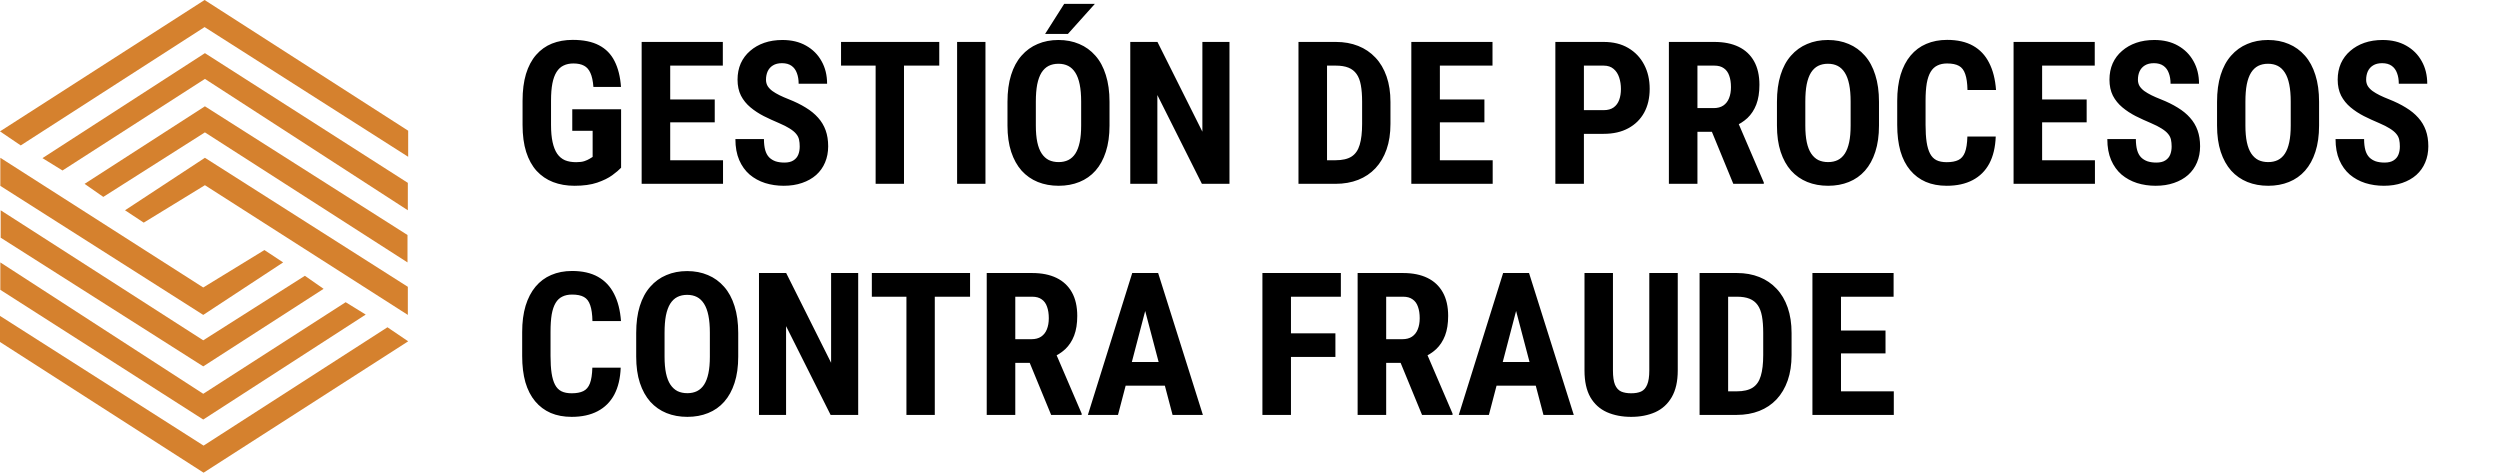
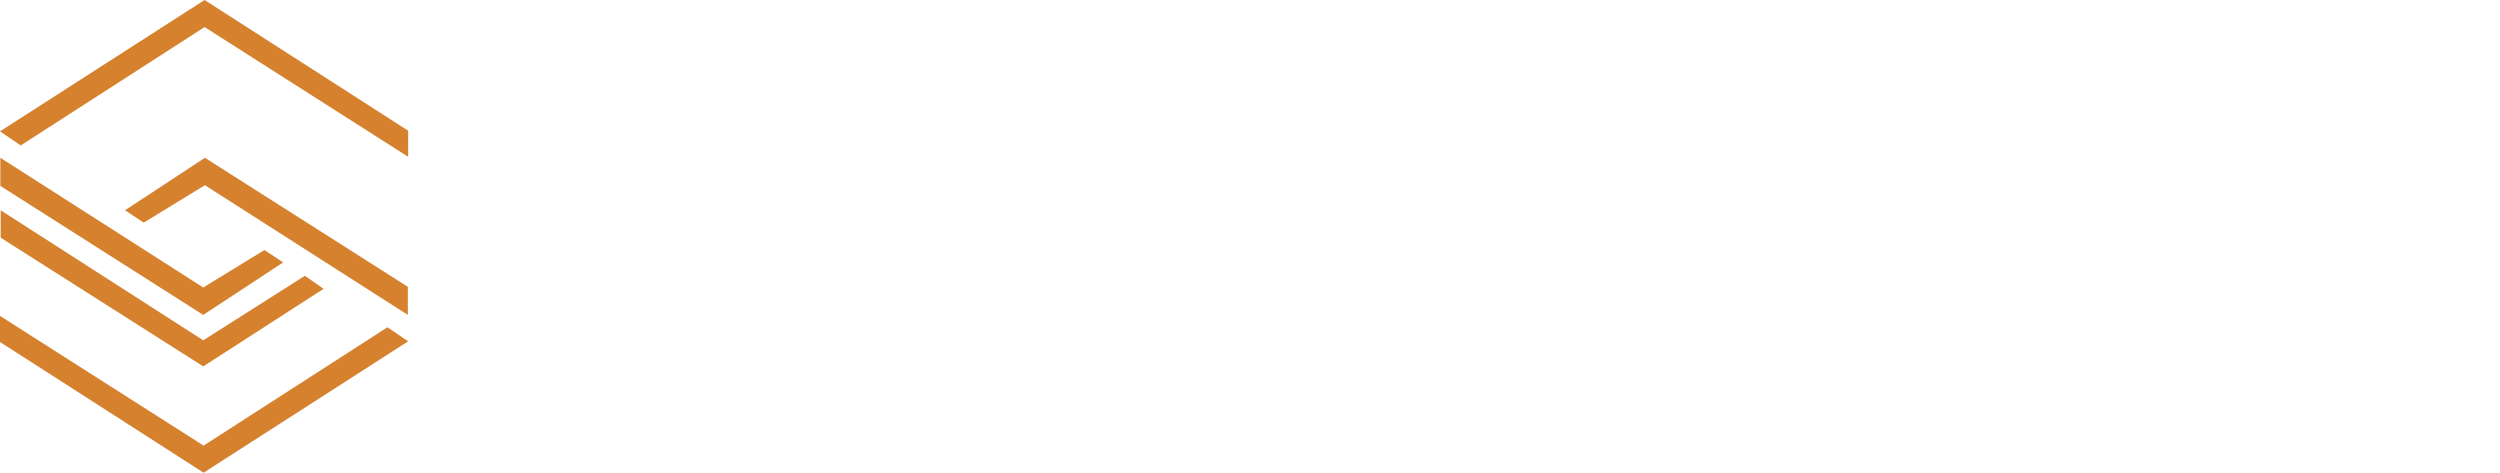
<svg xmlns="http://www.w3.org/2000/svg" width="238" height="45" viewBox="0 0 238 45" fill="none">
  <path d="M1.973 13.844L0 12.507L19.477 0L38.858 12.443V14.926L19.477 2.578L1.973 13.844Z" fill="#D5812E" />
-   <path d="M5.951 16.23L4.042 15.053L19.509 5.06L38.826 17.408V20.018L19.509 7.511L5.951 16.23Z" fill="#D5812E" />
-   <path d="M9.834 18.745L8.052 17.503L19.508 10.12L38.794 22.373V24.982L19.508 12.602L9.834 18.745Z" fill="#D5812E" />
  <path d="M13.684 21.195L11.902 20.018L19.508 15.021L38.826 27.305V29.979L19.508 17.631L13.684 21.195Z" fill="#D5812E" />
  <path d="M36.885 31.156L38.858 32.493L19.381 45L-2.94297e-05 32.557L-2.92127e-05 30.074L19.381 42.422L36.885 31.156Z" fill="#D5812E" />
-   <path d="M32.907 28.77L34.816 29.947L19.349 39.94L0.032 27.592L0.032 24.982L19.349 37.489L32.907 28.77Z" fill="#D5812E" />
  <path d="M29.024 26.255L30.806 27.497L19.349 34.88L0.064 22.627L0.064 20.018L19.349 32.398L29.024 26.255Z" fill="#D5812E" />
  <path d="M25.173 23.805L26.955 24.982L19.349 29.979L0.032 17.695L0.032 15.021L19.349 27.369L25.173 23.805Z" fill="#D5812E" />
-   <path d="M59.128 10.403V15.969C58.936 16.173 58.655 16.412 58.284 16.684C57.919 16.95 57.439 17.185 56.846 17.389C56.258 17.587 55.541 17.686 54.693 17.686C53.945 17.686 53.265 17.568 52.652 17.333C52.046 17.098 51.523 16.742 51.084 16.266C50.651 15.784 50.321 15.184 50.092 14.466C49.863 13.743 49.748 12.886 49.748 11.896V9.596C49.748 8.618 49.857 7.768 50.073 7.044C50.296 6.315 50.617 5.708 51.038 5.226C51.459 4.744 51.96 4.385 52.541 4.15C53.129 3.915 53.79 3.797 54.526 3.797C55.541 3.797 56.373 3.967 57.022 4.308C57.678 4.648 58.172 5.152 58.506 5.82C58.846 6.488 59.051 7.307 59.119 8.278H56.493C56.45 7.709 56.354 7.264 56.206 6.942C56.063 6.621 55.862 6.392 55.602 6.256C55.343 6.114 55.006 6.042 54.591 6.042C54.233 6.042 53.92 6.107 53.654 6.237C53.388 6.361 53.166 6.565 52.986 6.85C52.807 7.134 52.674 7.499 52.587 7.944C52.501 8.39 52.458 8.934 52.458 9.577V11.896C52.458 12.534 52.507 13.078 52.606 13.529C52.705 13.981 52.85 14.349 53.042 14.633C53.24 14.918 53.487 15.125 53.784 15.255C54.087 15.379 54.443 15.44 54.851 15.44C55.179 15.44 55.442 15.406 55.64 15.338C55.837 15.27 55.995 15.199 56.113 15.125C56.236 15.045 56.339 14.983 56.419 14.94V12.453H54.48V10.403H59.128ZM68.832 15.255V17.5H62.959V15.255H68.832ZM63.804 3.992V17.5H61.085V3.992H63.804ZM68.043 9.466V11.646H62.959V9.466H68.043ZM68.813 3.992V6.247H62.959V3.992H68.813ZM76.133 13.947C76.133 13.706 76.112 13.486 76.068 13.288C76.025 13.09 75.932 12.908 75.79 12.741C75.654 12.574 75.453 12.407 75.187 12.24C74.927 12.073 74.587 11.9 74.166 11.72C73.665 11.51 73.18 11.287 72.71 11.052C72.24 10.811 71.816 10.533 71.439 10.217C71.062 9.902 70.762 9.531 70.539 9.104C70.323 8.671 70.214 8.164 70.214 7.583C70.214 7.014 70.316 6.497 70.52 6.033C70.731 5.569 71.028 5.173 71.411 4.846C71.794 4.512 72.243 4.255 72.756 4.076C73.276 3.896 73.854 3.807 74.491 3.807C75.357 3.807 76.105 3.986 76.736 4.345C77.373 4.703 77.865 5.195 78.211 5.82C78.564 6.444 78.74 7.162 78.74 7.972H76.031C76.031 7.589 75.975 7.252 75.864 6.961C75.759 6.664 75.589 6.432 75.354 6.265C75.119 6.098 74.816 6.015 74.445 6.015C74.098 6.015 73.811 6.086 73.582 6.228C73.359 6.364 73.192 6.553 73.081 6.794C72.976 7.029 72.923 7.295 72.923 7.592C72.923 7.814 72.976 8.015 73.081 8.195C73.192 8.368 73.344 8.526 73.536 8.668C73.727 8.804 73.953 8.937 74.213 9.067C74.479 9.197 74.769 9.324 75.085 9.447C75.697 9.688 76.238 9.954 76.708 10.245C77.178 10.53 77.571 10.851 77.887 11.21C78.202 11.562 78.44 11.961 78.601 12.407C78.762 12.852 78.842 13.359 78.842 13.928C78.842 14.491 78.743 15.004 78.545 15.468C78.354 15.926 78.072 16.322 77.701 16.656C77.33 16.984 76.882 17.237 76.356 17.416C75.836 17.596 75.255 17.686 74.612 17.686C73.987 17.686 73.396 17.599 72.84 17.426C72.283 17.246 71.791 16.977 71.365 16.619C70.944 16.254 70.613 15.793 70.372 15.236C70.131 14.674 70.01 14.009 70.01 13.242H72.728C72.728 13.65 72.769 13.999 72.849 14.29C72.93 14.575 73.053 14.803 73.22 14.977C73.387 15.144 73.591 15.27 73.832 15.357C74.08 15.437 74.361 15.477 74.677 15.477C75.035 15.477 75.32 15.409 75.53 15.273C75.747 15.137 75.901 14.955 75.994 14.726C76.087 14.497 76.133 14.238 76.133 13.947ZM86.06 3.992V17.5H83.36V3.992H86.06ZM89.418 3.992V6.247H80.067V3.992H89.418ZM93.816 3.992V17.5H91.116V3.992H93.816ZM105.626 9.698V11.952C105.626 12.905 105.508 13.74 105.273 14.457C105.045 15.168 104.717 15.765 104.29 16.248C103.869 16.724 103.359 17.082 102.759 17.324C102.165 17.565 101.507 17.686 100.783 17.686C100.06 17.686 99.398 17.565 98.798 17.324C98.204 17.082 97.691 16.724 97.258 16.248C96.831 15.765 96.5 15.168 96.265 14.457C96.03 13.74 95.912 12.905 95.912 11.952V9.698C95.912 8.721 96.027 7.867 96.256 7.137C96.485 6.401 96.816 5.789 97.249 5.3C97.681 4.806 98.195 4.434 98.788 4.187C99.382 3.933 100.041 3.807 100.765 3.807C101.488 3.807 102.147 3.933 102.741 4.187C103.334 4.434 103.848 4.806 104.281 5.3C104.714 5.789 105.045 6.401 105.273 7.137C105.508 7.867 105.626 8.721 105.626 9.698ZM102.926 11.952V9.679C102.926 9.036 102.88 8.489 102.787 8.037C102.694 7.579 102.555 7.205 102.37 6.915C102.184 6.624 101.958 6.41 101.692 6.274C101.426 6.138 101.117 6.07 100.765 6.07C100.412 6.07 100.1 6.138 99.828 6.274C99.562 6.41 99.336 6.624 99.15 6.915C98.971 7.205 98.835 7.579 98.742 8.037C98.656 8.489 98.612 9.036 98.612 9.679V11.952C98.612 12.571 98.659 13.099 98.751 13.539C98.844 13.978 98.983 14.336 99.169 14.615C99.354 14.893 99.58 15.1 99.846 15.236C100.118 15.366 100.431 15.431 100.783 15.431C101.129 15.431 101.436 15.366 101.702 15.236C101.974 15.1 102.199 14.893 102.379 14.615C102.558 14.336 102.694 13.978 102.787 13.539C102.88 13.099 102.926 12.571 102.926 11.952ZM99.494 3.231L101.312 0.365H104.234L101.664 3.231H99.494ZM117.046 3.992V17.5H114.421L110.181 9.048V17.5H107.602V3.992H110.19L114.467 12.537V3.992H117.046ZM127.14 17.5H124.756L124.774 15.255H127.14C127.796 15.255 128.306 15.137 128.671 14.902C129.036 14.667 129.292 14.296 129.441 13.789C129.595 13.282 129.673 12.617 129.673 11.794V9.688C129.673 9.064 129.633 8.535 129.552 8.102C129.472 7.663 129.336 7.31 129.144 7.044C128.952 6.772 128.696 6.571 128.374 6.441C128.052 6.312 127.653 6.247 127.177 6.247H124.709V3.992H127.177C127.956 3.992 128.665 4.119 129.302 4.373C129.939 4.626 130.486 4.997 130.944 5.486C131.401 5.968 131.754 6.565 132.001 7.276C132.249 7.988 132.372 8.798 132.372 9.707V11.794C132.372 12.71 132.249 13.52 132.001 14.225C131.754 14.93 131.401 15.527 130.944 16.016C130.492 16.498 129.945 16.866 129.302 17.12C128.658 17.373 127.938 17.5 127.14 17.5ZM126.333 3.992V17.5H123.615V3.992H126.333ZM142.104 15.255V17.5H136.232V15.255H142.104ZM137.076 3.992V17.5H134.358V3.992H137.076ZM141.316 9.466V11.646H136.232V9.466H141.316ZM142.086 3.992V6.247H136.232V3.992H142.086ZM152.671 12.741H149.907V10.486H152.671C153.061 10.486 153.376 10.4 153.618 10.227C153.859 10.053 154.035 9.815 154.146 9.512C154.258 9.203 154.313 8.857 154.313 8.473C154.313 8.084 154.258 7.719 154.146 7.378C154.035 7.038 153.859 6.766 153.618 6.562C153.376 6.352 153.061 6.247 152.671 6.247H150.788V17.5H148.07V3.992H152.671C153.581 3.992 154.36 4.184 155.009 4.567C155.665 4.951 156.169 5.48 156.521 6.154C156.874 6.822 157.05 7.589 157.05 8.455C157.05 9.327 156.874 10.084 156.521 10.727C156.169 11.365 155.665 11.859 155.009 12.212C154.36 12.565 153.581 12.741 152.671 12.741ZM158.878 3.992H163.21C164.113 3.992 164.883 4.147 165.52 4.456C166.157 4.765 166.646 5.223 166.986 5.829C167.326 6.435 167.497 7.184 167.497 8.074C167.497 8.804 167.398 9.429 167.2 9.948C167.002 10.462 166.72 10.891 166.355 11.238C165.99 11.578 165.554 11.85 165.047 12.054L164.222 12.546H160.706L160.696 10.291H163.136C163.507 10.291 163.813 10.211 164.055 10.05C164.302 9.883 164.484 9.651 164.602 9.354C164.726 9.051 164.788 8.699 164.788 8.297C164.788 7.87 164.732 7.505 164.621 7.202C164.515 6.893 164.345 6.658 164.11 6.497C163.881 6.33 163.581 6.247 163.21 6.247H161.596V17.5H158.878V3.992ZM165.01 17.5L162.533 11.479L165.381 11.47L167.914 17.37V17.5H165.01ZM178.88 9.698V11.952C178.88 12.905 178.762 13.74 178.527 14.457C178.298 15.168 177.971 15.765 177.544 16.248C177.123 16.724 176.613 17.082 176.013 17.324C175.419 17.565 174.761 17.686 174.037 17.686C173.313 17.686 172.652 17.565 172.052 17.324C171.458 17.082 170.945 16.724 170.512 16.248C170.085 15.765 169.754 15.168 169.519 14.457C169.284 13.74 169.166 12.905 169.166 11.952V9.698C169.166 8.721 169.281 7.867 169.51 7.137C169.739 6.401 170.069 5.789 170.502 5.3C170.935 4.806 171.449 4.434 172.042 4.187C172.636 3.933 173.295 3.807 174.018 3.807C174.742 3.807 175.401 3.933 175.995 4.187C176.588 4.434 177.102 4.806 177.535 5.3C177.968 5.789 178.298 6.401 178.527 7.137C178.762 7.867 178.88 8.721 178.88 9.698ZM176.18 11.952V9.679C176.18 9.036 176.134 8.489 176.041 8.037C175.948 7.579 175.809 7.205 175.623 6.915C175.438 6.624 175.212 6.41 174.946 6.274C174.68 6.138 174.371 6.07 174.018 6.07C173.666 6.07 173.354 6.138 173.081 6.274C172.816 6.41 172.59 6.624 172.404 6.915C172.225 7.205 172.089 7.579 171.996 8.037C171.909 8.489 171.866 9.036 171.866 9.679V11.952C171.866 12.571 171.913 13.099 172.005 13.539C172.098 13.978 172.237 14.336 172.423 14.615C172.608 14.893 172.834 15.1 173.1 15.236C173.372 15.366 173.685 15.431 174.037 15.431C174.383 15.431 174.69 15.366 174.956 15.236C175.228 15.1 175.453 14.893 175.633 14.615C175.812 14.336 175.948 13.978 176.041 13.539C176.134 13.099 176.18 12.571 176.18 11.952ZM187.294 13.001H189.994C189.957 14.015 189.753 14.871 189.382 15.57C189.011 16.263 188.482 16.789 187.795 17.148C187.115 17.506 186.292 17.686 185.328 17.686C184.579 17.686 183.914 17.562 183.333 17.314C182.752 17.061 182.257 16.69 181.849 16.201C181.44 15.713 181.131 15.11 180.921 14.392C180.717 13.668 180.615 12.837 180.615 11.896V9.605C180.615 8.665 180.723 7.833 180.939 7.109C181.162 6.386 181.477 5.78 181.886 5.291C182.3 4.796 182.798 4.425 183.379 4.178C183.967 3.924 184.629 3.797 185.365 3.797C186.348 3.797 187.171 3.983 187.832 4.354C188.494 4.725 189.004 5.266 189.363 5.978C189.728 6.683 189.948 7.545 190.022 8.566H187.304C187.291 7.923 187.22 7.419 187.09 7.054C186.967 6.683 186.769 6.423 186.497 6.274C186.224 6.12 185.847 6.042 185.365 6.042C185.006 6.042 184.697 6.107 184.437 6.237C184.177 6.361 183.964 6.562 183.797 6.84C183.63 7.119 183.506 7.484 183.426 7.935C183.352 8.387 183.314 8.937 183.314 9.586V11.896C183.314 12.534 183.348 13.078 183.416 13.529C183.484 13.975 183.593 14.339 183.741 14.624C183.89 14.909 184.091 15.116 184.344 15.246C184.604 15.376 184.932 15.44 185.328 15.44C185.785 15.44 186.153 15.372 186.432 15.236C186.716 15.1 186.926 14.856 187.062 14.503C187.199 14.151 187.276 13.65 187.294 13.001ZM199.438 15.255V17.5H193.566V15.255H199.438ZM194.41 3.992V17.5H191.692V3.992H194.41ZM198.65 9.466V11.646H193.566V9.466H198.65ZM199.42 3.992V6.247H193.566V3.992H199.42ZM206.74 13.947C206.74 13.706 206.718 13.486 206.675 13.288C206.631 13.09 206.539 12.908 206.396 12.741C206.26 12.574 206.059 12.407 205.793 12.24C205.534 12.073 205.193 11.9 204.773 11.72C204.272 11.51 203.786 11.287 203.316 11.052C202.846 10.811 202.423 10.533 202.045 10.217C201.668 9.902 201.368 9.531 201.145 9.104C200.929 8.671 200.821 8.164 200.821 7.583C200.821 7.014 200.923 6.497 201.127 6.033C201.337 5.569 201.634 5.173 202.018 4.846C202.401 4.512 202.849 4.255 203.363 4.076C203.882 3.896 204.461 3.807 205.098 3.807C205.963 3.807 206.712 3.986 207.343 4.345C207.98 4.703 208.471 5.195 208.818 5.82C209.17 6.444 209.347 7.162 209.347 7.972H206.638C206.638 7.589 206.582 7.252 206.471 6.961C206.365 6.664 206.195 6.432 205.96 6.265C205.725 6.098 205.422 6.015 205.051 6.015C204.705 6.015 204.417 6.086 204.188 6.228C203.966 6.364 203.799 6.553 203.687 6.794C203.582 7.029 203.53 7.295 203.53 7.592C203.53 7.814 203.582 8.015 203.687 8.195C203.799 8.368 203.95 8.526 204.142 8.668C204.334 8.804 204.56 8.937 204.819 9.067C205.085 9.197 205.376 9.324 205.691 9.447C206.304 9.688 206.845 9.954 207.315 10.245C207.785 10.53 208.178 10.851 208.493 11.21C208.809 11.562 209.047 11.961 209.207 12.407C209.368 12.852 209.449 13.359 209.449 13.928C209.449 14.491 209.35 15.004 209.152 15.468C208.96 15.926 208.679 16.322 208.308 16.656C207.936 16.984 207.488 17.237 206.962 17.416C206.443 17.596 205.861 17.686 205.218 17.686C204.594 17.686 204.003 17.599 203.446 17.426C202.89 17.246 202.398 16.977 201.971 16.619C201.551 16.254 201.22 15.793 200.978 15.236C200.737 14.674 200.617 14.009 200.617 13.242H203.335C203.335 13.65 203.375 13.999 203.456 14.29C203.536 14.575 203.66 14.803 203.827 14.977C203.994 15.144 204.198 15.27 204.439 15.357C204.686 15.437 204.968 15.477 205.283 15.477C205.642 15.477 205.926 15.409 206.137 15.273C206.353 15.137 206.508 14.955 206.601 14.726C206.693 14.497 206.74 14.238 206.74 13.947ZM220.776 9.698V11.952C220.776 12.905 220.659 13.74 220.424 14.457C220.195 15.168 219.867 15.765 219.44 16.248C219.02 16.724 218.51 17.082 217.91 17.324C217.316 17.565 216.657 17.686 215.934 17.686C215.21 17.686 214.548 17.565 213.948 17.324C213.354 17.082 212.841 16.724 212.408 16.248C211.981 15.765 211.65 15.168 211.415 14.457C211.18 13.74 211.063 12.905 211.063 11.952V9.698C211.063 8.721 211.177 7.867 211.406 7.137C211.635 6.401 211.966 5.789 212.399 5.3C212.832 4.806 213.345 4.434 213.939 4.187C214.533 3.933 215.191 3.807 215.915 3.807C216.639 3.807 217.297 3.933 217.891 4.187C218.485 4.434 218.998 4.806 219.431 5.3C219.864 5.789 220.195 6.401 220.424 7.137C220.659 7.867 220.776 8.721 220.776 9.698ZM218.077 11.952V9.679C218.077 9.036 218.03 8.489 217.937 8.037C217.845 7.579 217.706 7.205 217.52 6.915C217.334 6.624 217.109 6.41 216.843 6.274C216.577 6.138 216.268 6.07 215.915 6.07C215.562 6.07 215.25 6.138 214.978 6.274C214.712 6.41 214.486 6.624 214.301 6.915C214.121 7.205 213.985 7.579 213.893 8.037C213.806 8.489 213.763 9.036 213.763 9.679V11.952C213.763 12.571 213.809 13.099 213.902 13.539C213.995 13.978 214.134 14.336 214.319 14.615C214.505 14.893 214.731 15.1 214.997 15.236C215.269 15.366 215.581 15.431 215.934 15.431C216.28 15.431 216.586 15.366 216.852 15.236C217.124 15.1 217.35 14.893 217.529 14.615C217.709 14.336 217.845 13.978 217.937 13.539C218.03 13.099 218.077 12.571 218.077 11.952ZM228.467 13.947C228.467 13.706 228.446 13.486 228.402 13.288C228.359 13.09 228.266 12.908 228.124 12.741C227.988 12.574 227.787 12.407 227.521 12.24C227.261 12.073 226.921 11.9 226.5 11.72C225.999 11.51 225.514 11.287 225.044 11.052C224.574 10.811 224.15 10.533 223.773 10.217C223.396 9.902 223.096 9.531 222.873 9.104C222.657 8.671 222.548 8.164 222.548 7.583C222.548 7.014 222.65 6.497 222.854 6.033C223.065 5.569 223.362 5.173 223.745 4.846C224.129 4.512 224.577 4.255 225.09 4.076C225.61 3.896 226.188 3.807 226.825 3.807C227.691 3.807 228.439 3.986 229.07 4.345C229.707 4.703 230.199 5.195 230.545 5.82C230.898 6.444 231.074 7.162 231.074 7.972H228.365C228.365 7.589 228.31 7.252 228.198 6.961C228.093 6.664 227.923 6.432 227.688 6.265C227.453 6.098 227.15 6.015 226.779 6.015C226.432 6.015 226.145 6.086 225.916 6.228C225.693 6.364 225.526 6.553 225.415 6.794C225.31 7.029 225.257 7.295 225.257 7.592C225.257 7.814 225.31 8.015 225.415 8.195C225.526 8.368 225.678 8.526 225.87 8.668C226.061 8.804 226.287 8.937 226.547 9.067C226.813 9.197 227.103 9.324 227.419 9.447C228.031 9.688 228.572 9.954 229.042 10.245C229.512 10.53 229.905 10.851 230.221 11.21C230.536 11.562 230.774 11.961 230.935 12.407C231.096 12.852 231.176 13.359 231.176 13.928C231.176 14.491 231.077 15.004 230.879 15.468C230.688 15.926 230.406 16.322 230.035 16.656C229.664 16.984 229.216 17.237 228.69 17.416C228.17 17.596 227.589 17.686 226.946 17.686C226.321 17.686 225.73 17.599 225.174 17.426C224.617 17.246 224.125 16.977 223.699 16.619C223.278 16.254 222.947 15.793 222.706 15.236C222.465 14.674 222.344 14.009 222.344 13.242H225.062C225.062 13.65 225.103 13.999 225.183 14.29C225.263 14.575 225.387 14.803 225.554 14.977C225.721 15.144 225.925 15.27 226.166 15.357C226.414 15.437 226.695 15.477 227.011 15.477C227.369 15.477 227.654 15.409 227.864 15.273C228.081 15.137 228.235 14.955 228.328 14.726C228.421 14.497 228.467 14.238 228.467 13.947ZM56.391 35.001H59.091C59.054 36.015 58.849 36.871 58.478 37.57C58.107 38.263 57.579 38.789 56.892 39.148C56.212 39.506 55.389 39.685 54.424 39.685C53.676 39.685 53.011 39.562 52.43 39.315C51.848 39.061 51.353 38.69 50.945 38.201C50.537 37.713 50.228 37.109 50.017 36.392C49.813 35.669 49.711 34.837 49.711 33.897V31.605C49.711 30.665 49.82 29.833 50.036 29.109C50.259 28.386 50.574 27.78 50.982 27.291C51.397 26.796 51.895 26.425 52.476 26.178C53.064 25.924 53.725 25.797 54.461 25.797C55.445 25.797 56.267 25.983 56.929 26.354C57.591 26.725 58.101 27.266 58.46 27.977C58.825 28.683 59.044 29.545 59.119 30.566H56.4C56.388 29.923 56.317 29.419 56.187 29.054C56.063 28.683 55.865 28.423 55.593 28.274C55.321 28.12 54.944 28.043 54.461 28.043C54.103 28.043 53.793 28.107 53.534 28.237C53.274 28.361 53.06 28.562 52.894 28.84C52.727 29.119 52.603 29.484 52.522 29.935C52.448 30.387 52.411 30.937 52.411 31.586V33.897C52.411 34.533 52.445 35.078 52.513 35.529C52.581 35.975 52.689 36.34 52.838 36.624C52.986 36.908 53.187 37.116 53.441 37.246C53.701 37.376 54.028 37.44 54.424 37.44C54.882 37.44 55.25 37.372 55.528 37.236C55.813 37.1 56.023 36.856 56.159 36.503C56.295 36.151 56.373 35.65 56.391 35.001ZM70.279 31.698V33.952C70.279 34.905 70.162 35.74 69.927 36.457C69.698 37.168 69.37 37.765 68.943 38.248C68.523 38.724 68.013 39.083 67.412 39.324C66.819 39.565 66.16 39.685 65.436 39.685C64.713 39.685 64.051 39.565 63.451 39.324C62.857 39.083 62.344 38.724 61.911 38.248C61.484 37.765 61.153 37.168 60.918 36.457C60.683 35.74 60.566 34.905 60.566 33.952V31.698C60.566 30.721 60.68 29.867 60.909 29.137C61.138 28.401 61.469 27.789 61.902 27.3C62.335 26.805 62.848 26.434 63.442 26.187C64.036 25.933 64.694 25.807 65.418 25.807C66.141 25.807 66.8 25.933 67.394 26.187C67.988 26.434 68.501 26.805 68.934 27.3C69.367 27.789 69.698 28.401 69.927 29.137C70.162 29.867 70.279 30.721 70.279 31.698ZM67.579 33.952V31.679C67.579 31.036 67.533 30.489 67.44 30.037C67.348 29.579 67.208 29.205 67.023 28.915C66.837 28.624 66.612 28.41 66.346 28.274C66.08 28.138 65.77 28.07 65.418 28.07C65.065 28.07 64.753 28.138 64.481 28.274C64.215 28.41 63.989 28.624 63.804 28.915C63.624 29.205 63.488 29.579 63.395 30.037C63.309 30.489 63.266 31.036 63.266 31.679V33.952C63.266 34.571 63.312 35.099 63.405 35.539C63.498 35.978 63.637 36.336 63.822 36.615C64.008 36.893 64.234 37.1 64.499 37.236C64.772 37.366 65.084 37.431 65.436 37.431C65.783 37.431 66.089 37.366 66.355 37.236C66.627 37.1 66.853 36.893 67.032 36.615C67.212 36.336 67.348 35.978 67.44 35.539C67.533 35.099 67.579 34.571 67.579 33.952ZM81.7 25.992V39.5H79.074L74.834 31.048V39.5H72.255V25.992H74.844L79.121 34.537V25.992H81.7ZM88.992 25.992V39.5H86.292V25.992H88.992ZM92.35 25.992V28.247H82.999V25.992H92.35ZM93.936 25.992H98.269C99.172 25.992 99.942 26.147 100.579 26.456C101.216 26.765 101.705 27.223 102.045 27.829C102.385 28.435 102.555 29.184 102.555 30.074C102.555 30.804 102.456 31.429 102.258 31.948C102.06 32.462 101.779 32.891 101.414 33.238C101.049 33.578 100.613 33.85 100.106 34.054L99.28 34.546H95.764L95.755 32.291H98.195C98.566 32.291 98.872 32.211 99.113 32.05C99.361 31.883 99.543 31.651 99.661 31.355C99.784 31.051 99.846 30.699 99.846 30.297C99.846 29.87 99.79 29.505 99.679 29.202C99.574 28.893 99.404 28.658 99.169 28.497C98.94 28.33 98.64 28.247 98.269 28.247H96.655V39.5H93.936V25.992ZM100.069 39.5L97.592 33.479L100.44 33.47L102.973 39.37V39.5H100.069ZM109.337 28.404L106.433 39.5H103.566L107.788 25.992H109.578L109.337 28.404ZM111.628 39.5L108.706 28.404L108.437 25.992H110.255L114.514 39.5H111.628ZM111.73 34.462V36.717H105.635V34.462H111.73ZM122.9 25.992V39.5H120.182V25.992H122.9ZM127.131 31.735V33.98H122.214V31.735H127.131ZM127.65 25.992V28.247H122.214V25.992H127.65ZM129.246 25.992H133.579C134.482 25.992 135.252 26.147 135.889 26.456C136.526 26.765 137.014 27.223 137.354 27.829C137.695 28.435 137.865 29.184 137.865 30.074C137.865 30.804 137.766 31.429 137.568 31.948C137.37 32.462 137.088 32.891 136.724 33.238C136.359 33.578 135.923 33.85 135.415 34.054L134.59 34.546H131.074L131.064 32.291H133.504C133.875 32.291 134.182 32.211 134.423 32.05C134.67 31.883 134.853 31.651 134.97 31.355C135.094 31.051 135.156 30.699 135.156 30.297C135.156 29.87 135.1 29.505 134.989 29.202C134.884 28.893 134.713 28.658 134.478 28.497C134.25 28.33 133.95 28.247 133.579 28.247H131.964V39.5H129.246V25.992ZM135.378 39.5L132.901 33.479L135.749 33.47L138.282 39.37V39.5H135.378ZM144.646 28.404L141.743 39.5H138.876L143.097 25.992H144.888L144.646 28.404ZM146.938 39.5L144.016 28.404L143.747 25.992H145.565L149.823 39.5H146.938ZM147.04 34.462V36.717H140.945V34.462H147.04ZM157.013 25.992H159.722V35.27C159.722 36.309 159.53 37.156 159.147 37.812C158.77 38.461 158.247 38.937 157.579 39.24C156.911 39.537 156.147 39.685 155.288 39.685C154.422 39.685 153.652 39.537 152.977 39.24C152.303 38.937 151.778 38.461 151.4 37.812C151.029 37.156 150.844 36.309 150.844 35.27V25.992H153.553V35.27C153.553 35.857 153.618 36.309 153.747 36.624C153.884 36.94 154.078 37.156 154.332 37.273C154.592 37.385 154.91 37.44 155.288 37.44C155.671 37.44 155.986 37.385 156.234 37.273C156.487 37.156 156.679 36.94 156.809 36.624C156.945 36.309 157.013 35.857 157.013 35.27V25.992ZM165.326 39.5H162.941L162.96 37.255H165.326C165.981 37.255 166.491 37.137 166.856 36.902C167.221 36.667 167.478 36.296 167.626 35.789C167.781 35.282 167.858 34.617 167.858 33.794V31.689C167.858 31.064 167.818 30.535 167.738 30.102C167.657 29.663 167.521 29.31 167.33 29.044C167.138 28.772 166.881 28.571 166.56 28.441C166.238 28.311 165.839 28.247 165.363 28.247H162.895V25.992H165.363C166.142 25.992 166.85 26.119 167.487 26.373C168.124 26.626 168.672 26.997 169.129 27.486C169.587 27.968 169.94 28.565 170.187 29.276C170.434 29.988 170.558 30.798 170.558 31.707V33.794C170.558 34.71 170.434 35.52 170.187 36.225C169.94 36.93 169.587 37.527 169.129 38.016C168.678 38.498 168.13 38.866 167.487 39.12C166.844 39.373 166.123 39.5 165.326 39.5ZM164.518 25.992V39.5H161.8V25.992H164.518ZM180.29 37.255V39.5H174.417V37.255H180.29ZM175.262 25.992V39.5H172.543V25.992H175.262ZM179.501 31.466V33.646H174.417V31.466H179.501ZM180.271 25.992V28.247H174.417V25.992H180.271Z" fill="black" />
</svg>